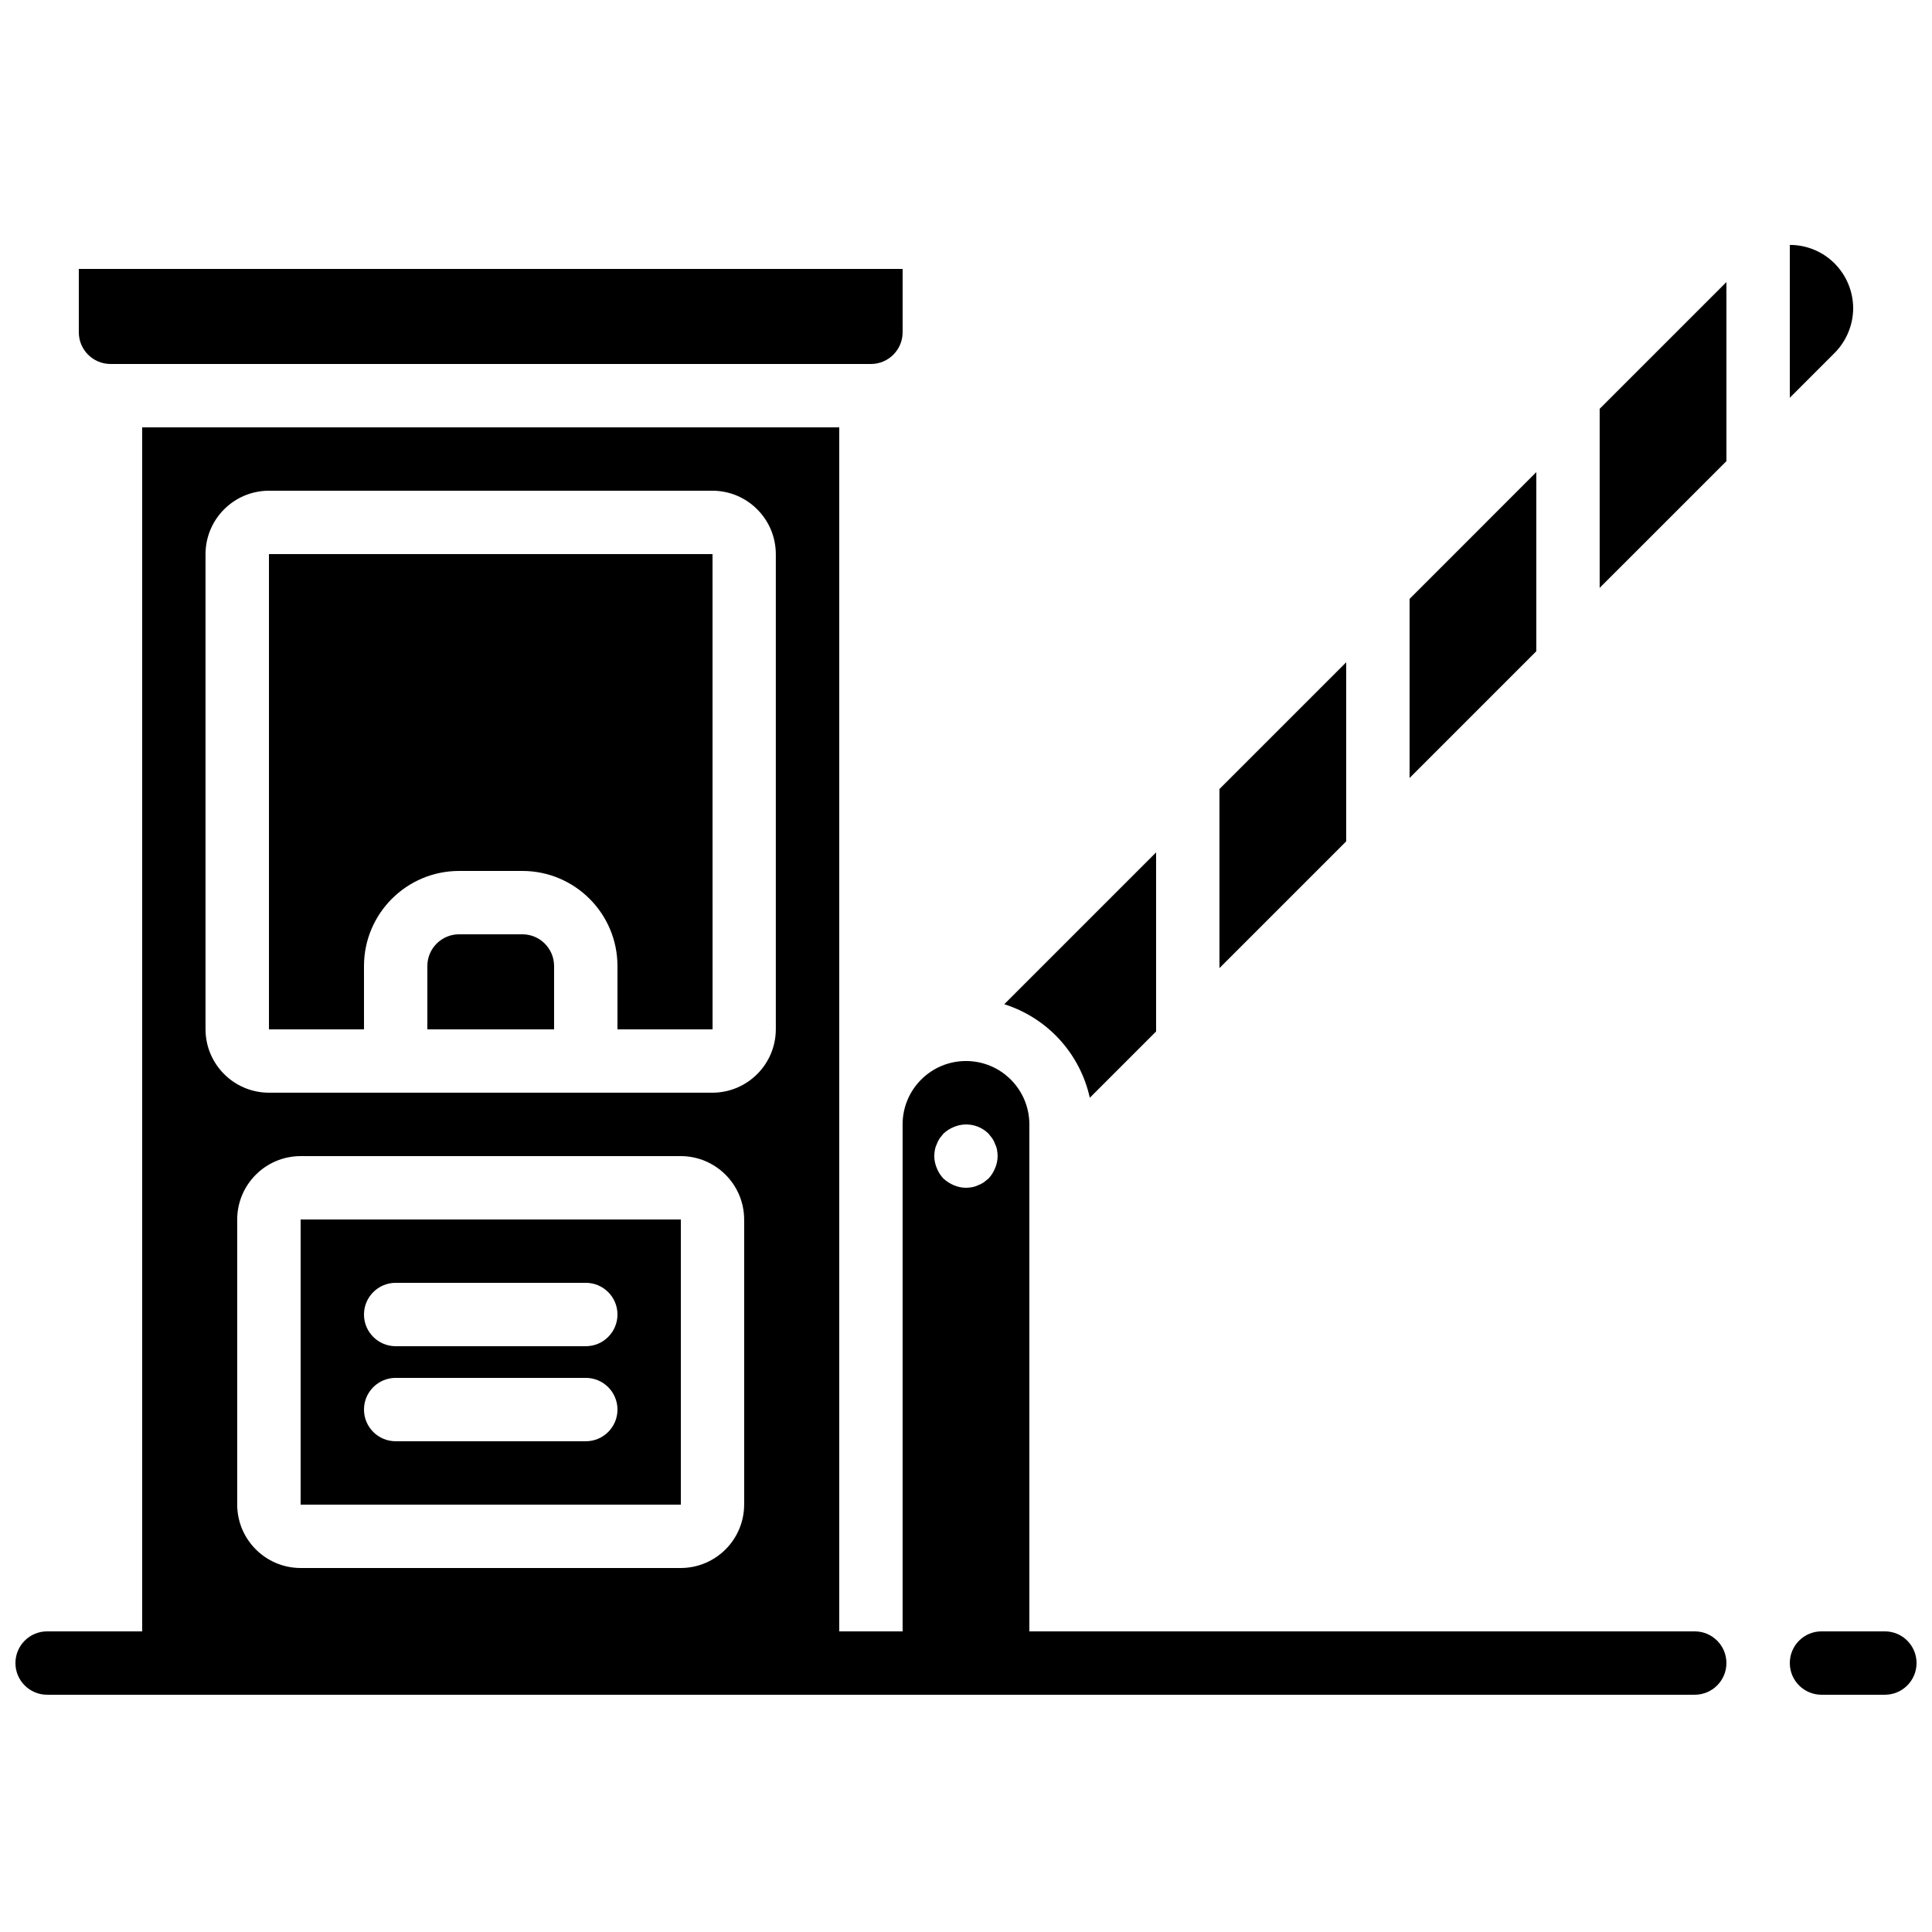
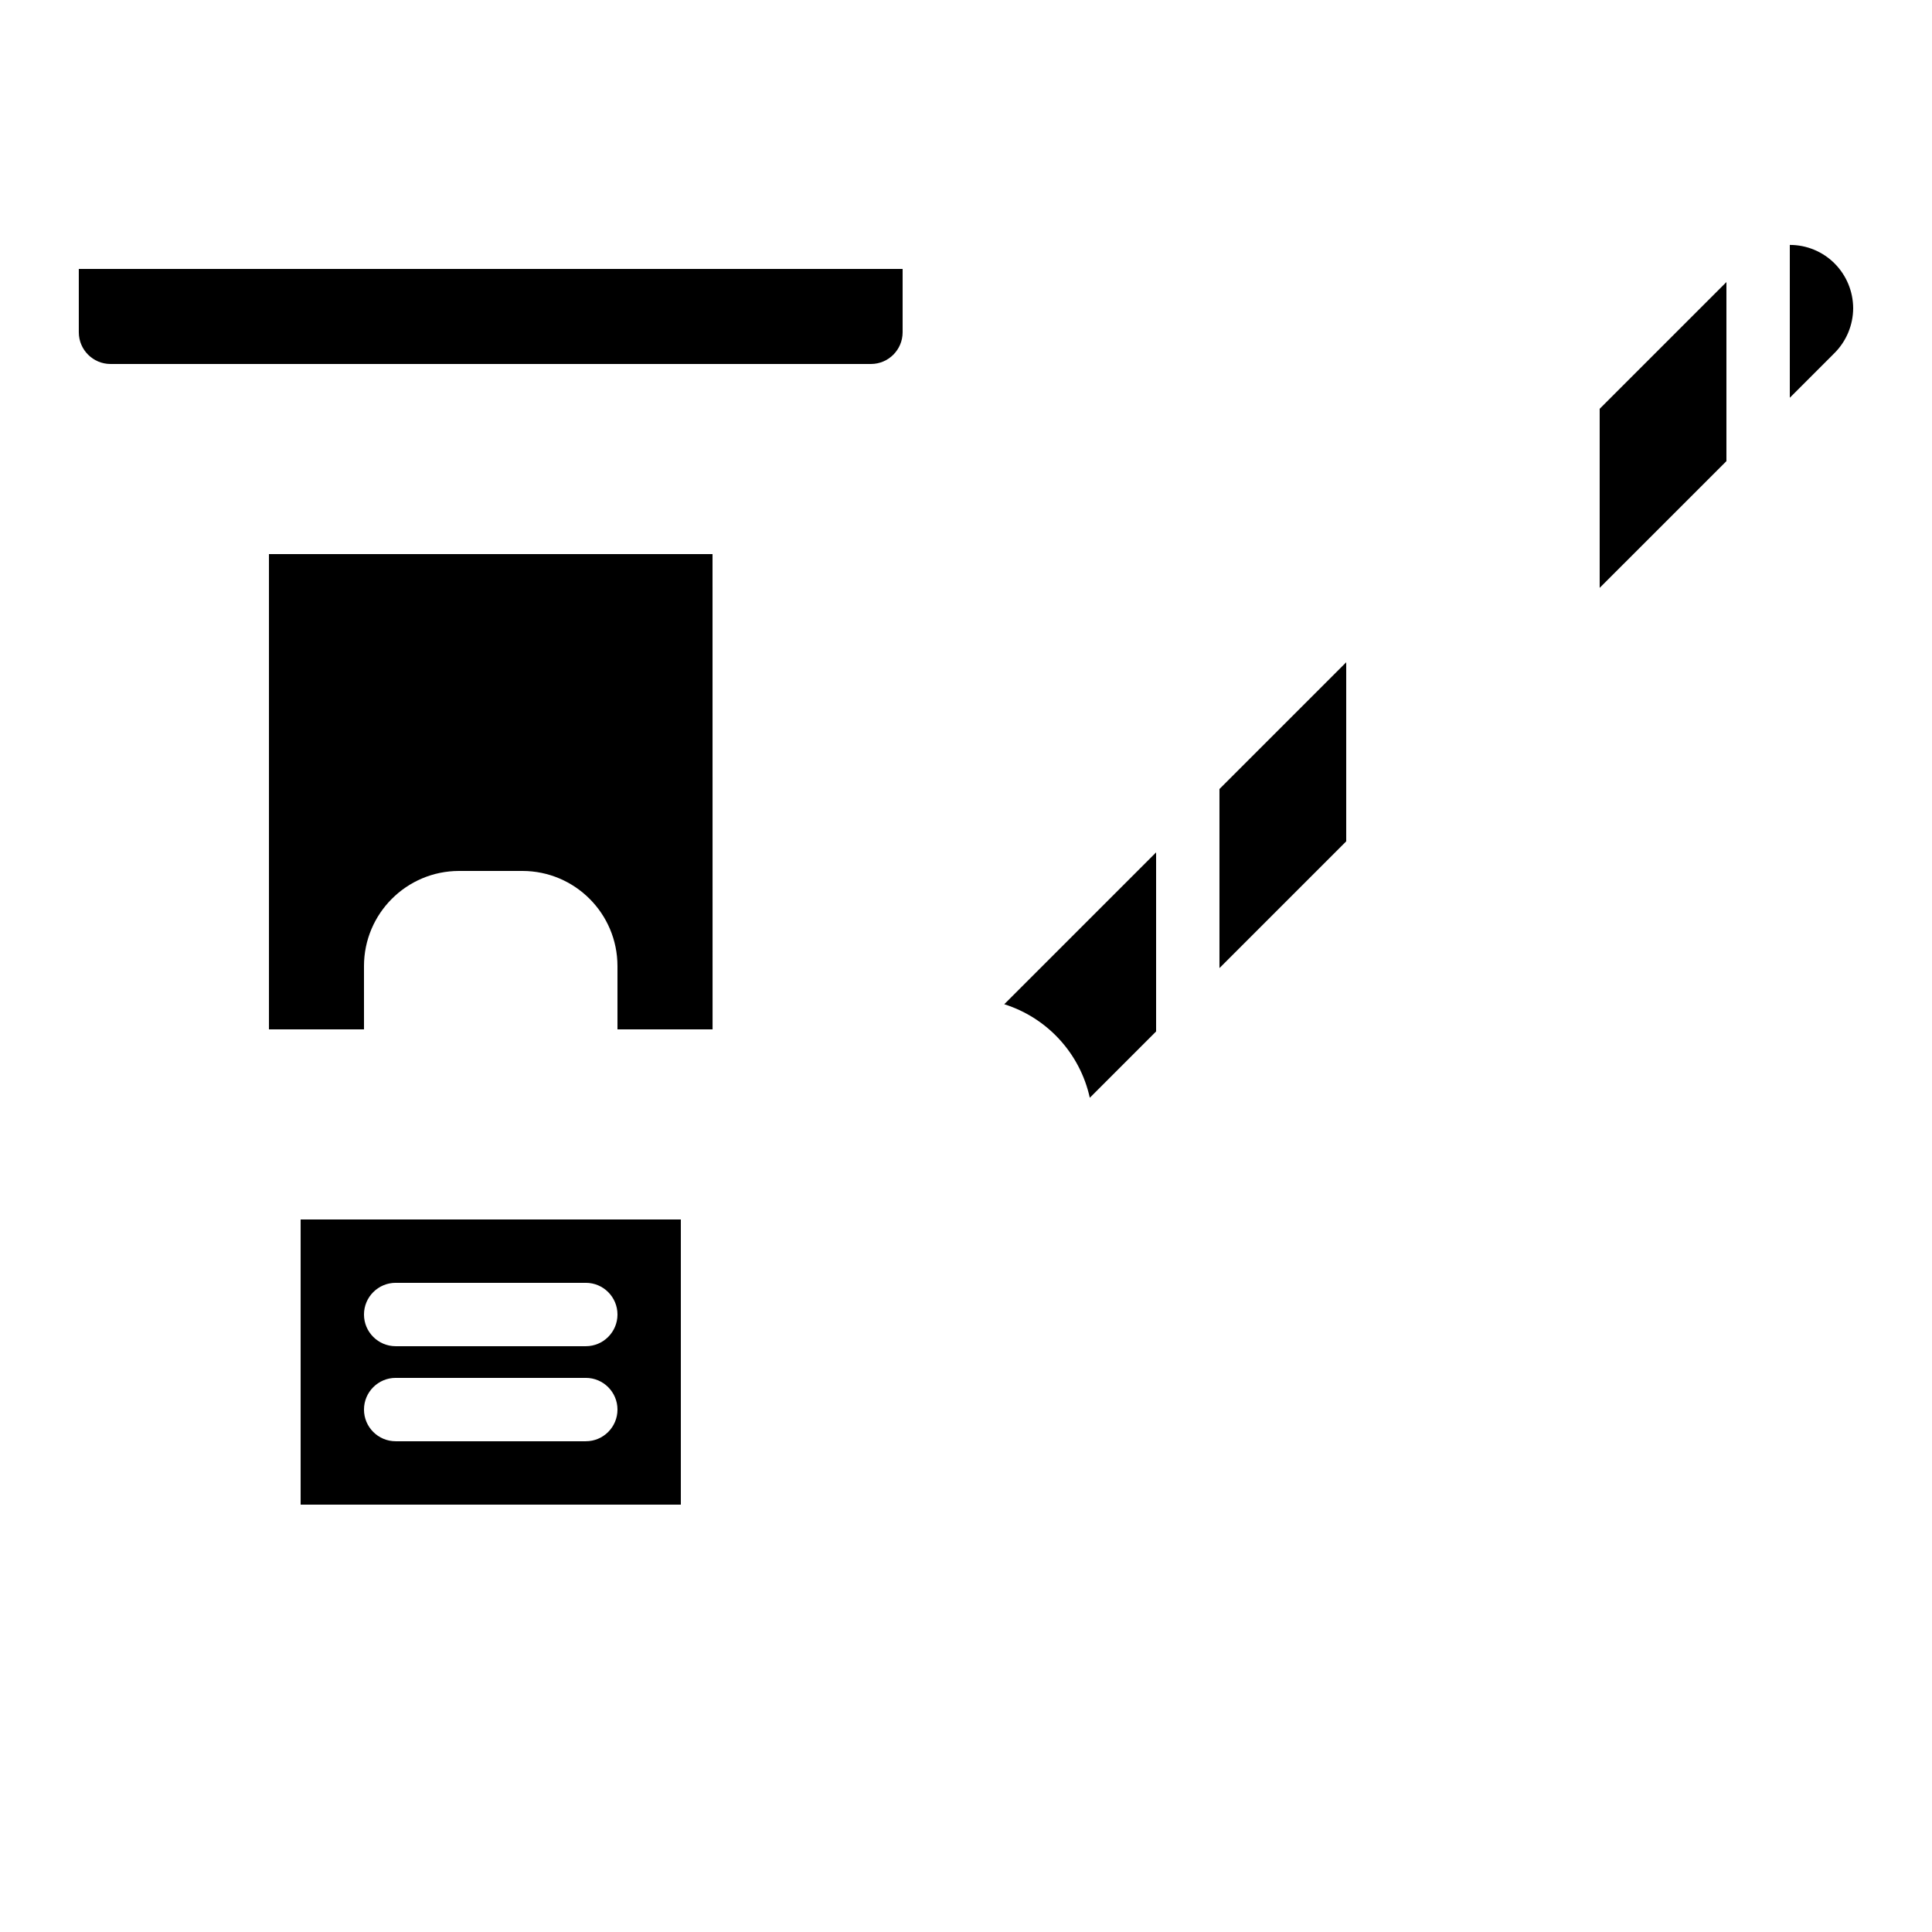
<svg xmlns="http://www.w3.org/2000/svg" width="800px" height="800px" version="1.1" viewBox="144 144 512 512">
  <defs>
    <clipPath id="b">
-       <path d="m618 576h33.902v18h-33.902z" />
-     </clipPath>
+       </clipPath>
    <clipPath id="a">
-       <path d="m148.09 257h453.91v337h-453.91z" />
+       <path d="m148.09 257h453.91v337h-453.91" />
    </clipPath>
  </defs>
  <g clip-path="url(#b)">
    <path d="m643.51 576.33h-16.797c-4.637 0-8.395 3.758-8.395 8.398 0 4.637 3.758 8.395 8.395 8.395h16.797c4.637 0 8.395-3.758 8.395-8.395 0-4.641-3.758-8.398-8.395-8.398z" />
  </g>
  <path d="m173.29 240.46h201.52c4.633-0.004 8.391-3.762 8.395-8.395v-16.793h-218.32v16.793c0.008 4.633 3.762 8.391 8.398 8.395z" />
  <path d="m240.46 400c0.016-13.906 11.285-25.176 25.191-25.191h16.793c13.906 0.016 25.176 11.285 25.191 25.191v16.793h25.203l-0.012-125.95h-117.55v125.95h25.188z" />
-   <path d="m282.44 391.6h-16.793c-4.633 0.008-8.391 3.762-8.395 8.398v16.793h33.586v-16.793c-0.008-4.637-3.762-8.391-8.398-8.398z" />
  <path d="m635.11 225.68c-0.016-4.449-1.789-8.715-4.93-11.867-3.144-3.148-7.414-4.914-11.863-4.906v40.5l11.863-11.867c3.141-3.152 4.91-7.414 4.93-11.859z" />
  <path d="m324.43 467.17h-100.76v75.574h100.76zm-25.188 58.777h-50.383c-4.637 0-8.398-3.758-8.398-8.395 0-4.637 3.762-8.398 8.398-8.398h50.383c4.637 0 8.395 3.762 8.395 8.398 0 4.637-3.758 8.395-8.395 8.395zm0-25.188h-50.383c-4.637 0-8.398-3.762-8.398-8.398s3.762-8.398 8.398-8.398h50.383c4.637 0 8.395 3.762 8.395 8.398s-3.758 8.398-8.395 8.398z" />
-   <path d="m551.14 269.12-33.586 33.59v47.457l33.586-33.586z" />
  <path d="m567.93 299.79 33.59-33.586v-47.457l-33.59 33.586z" />
  <path d="m500.76 319.51-33.59 33.586v47.457l33.59-33.586z" />
  <path d="m432.81 434.92 17.57-17.574v-47.457l-40.242 40.242c11.445 3.617 20.09 13.066 22.672 24.789z" />
  <g clip-path="url(#a)">
-     <path d="m593.12 576.33h-176.33v-134.35c0-9.277-7.519-16.797-16.793-16.797-9.277 0-16.797 7.519-16.797 16.797v134.35h-16.793v-319.08h-184.73v319.08h-25.188c-4.641 0-8.398 3.758-8.398 8.398 0 4.637 3.758 8.395 8.398 8.395h436.63c4.637 0 8.398-3.758 8.398-8.395 0-4.641-3.762-8.398-8.398-8.398zm-201.36-127.63c0.09-0.523 0.262-1.035 0.504-1.512 0.184-0.535 0.438-1.043 0.754-1.512l1.008-1.258c0.805-0.758 1.746-1.359 2.773-1.762 3.125-1.32 6.738-0.625 9.152 1.762l1.008 1.258c0.316 0.469 0.57 0.977 0.754 1.512 0.242 0.477 0.414 0.988 0.504 1.512 0.098 0.555 0.156 1.117 0.168 1.68-0.012 1.098-0.238 2.184-0.672 3.191-0.406 1.027-1.004 1.969-1.762 2.769l-1.262 1.008c-0.465 0.32-0.977 0.574-1.512 0.758-0.473 0.242-0.984 0.41-1.508 0.504-0.559 0.098-1.117 0.152-1.68 0.168-1.098-0.012-2.184-0.242-3.191-0.672-1.02-0.426-1.957-1.023-2.773-1.766-0.758-0.801-1.355-1.742-1.762-2.769-0.43-1.008-0.66-2.094-0.672-3.191 0.016-0.562 0.07-1.125 0.168-1.68zm-184.9 94.047v-75.574c0.027-9.262 7.531-16.766 16.793-16.793h100.76c9.266 0.027 16.77 7.531 16.797 16.793v75.574c-0.027 9.262-7.531 16.766-16.797 16.793h-100.76c-9.262-0.027-16.766-7.531-16.793-16.793zm-8.395-251.91c0.023-9.266 7.527-16.766 16.793-16.793h117.55c9.262 0.027 16.766 7.527 16.793 16.793v125.95c-0.027 9.262-7.531 16.766-16.793 16.793h-117.55c-9.266-0.027-16.766-7.531-16.793-16.793z" />
-   </g>
+     </g>
</svg>